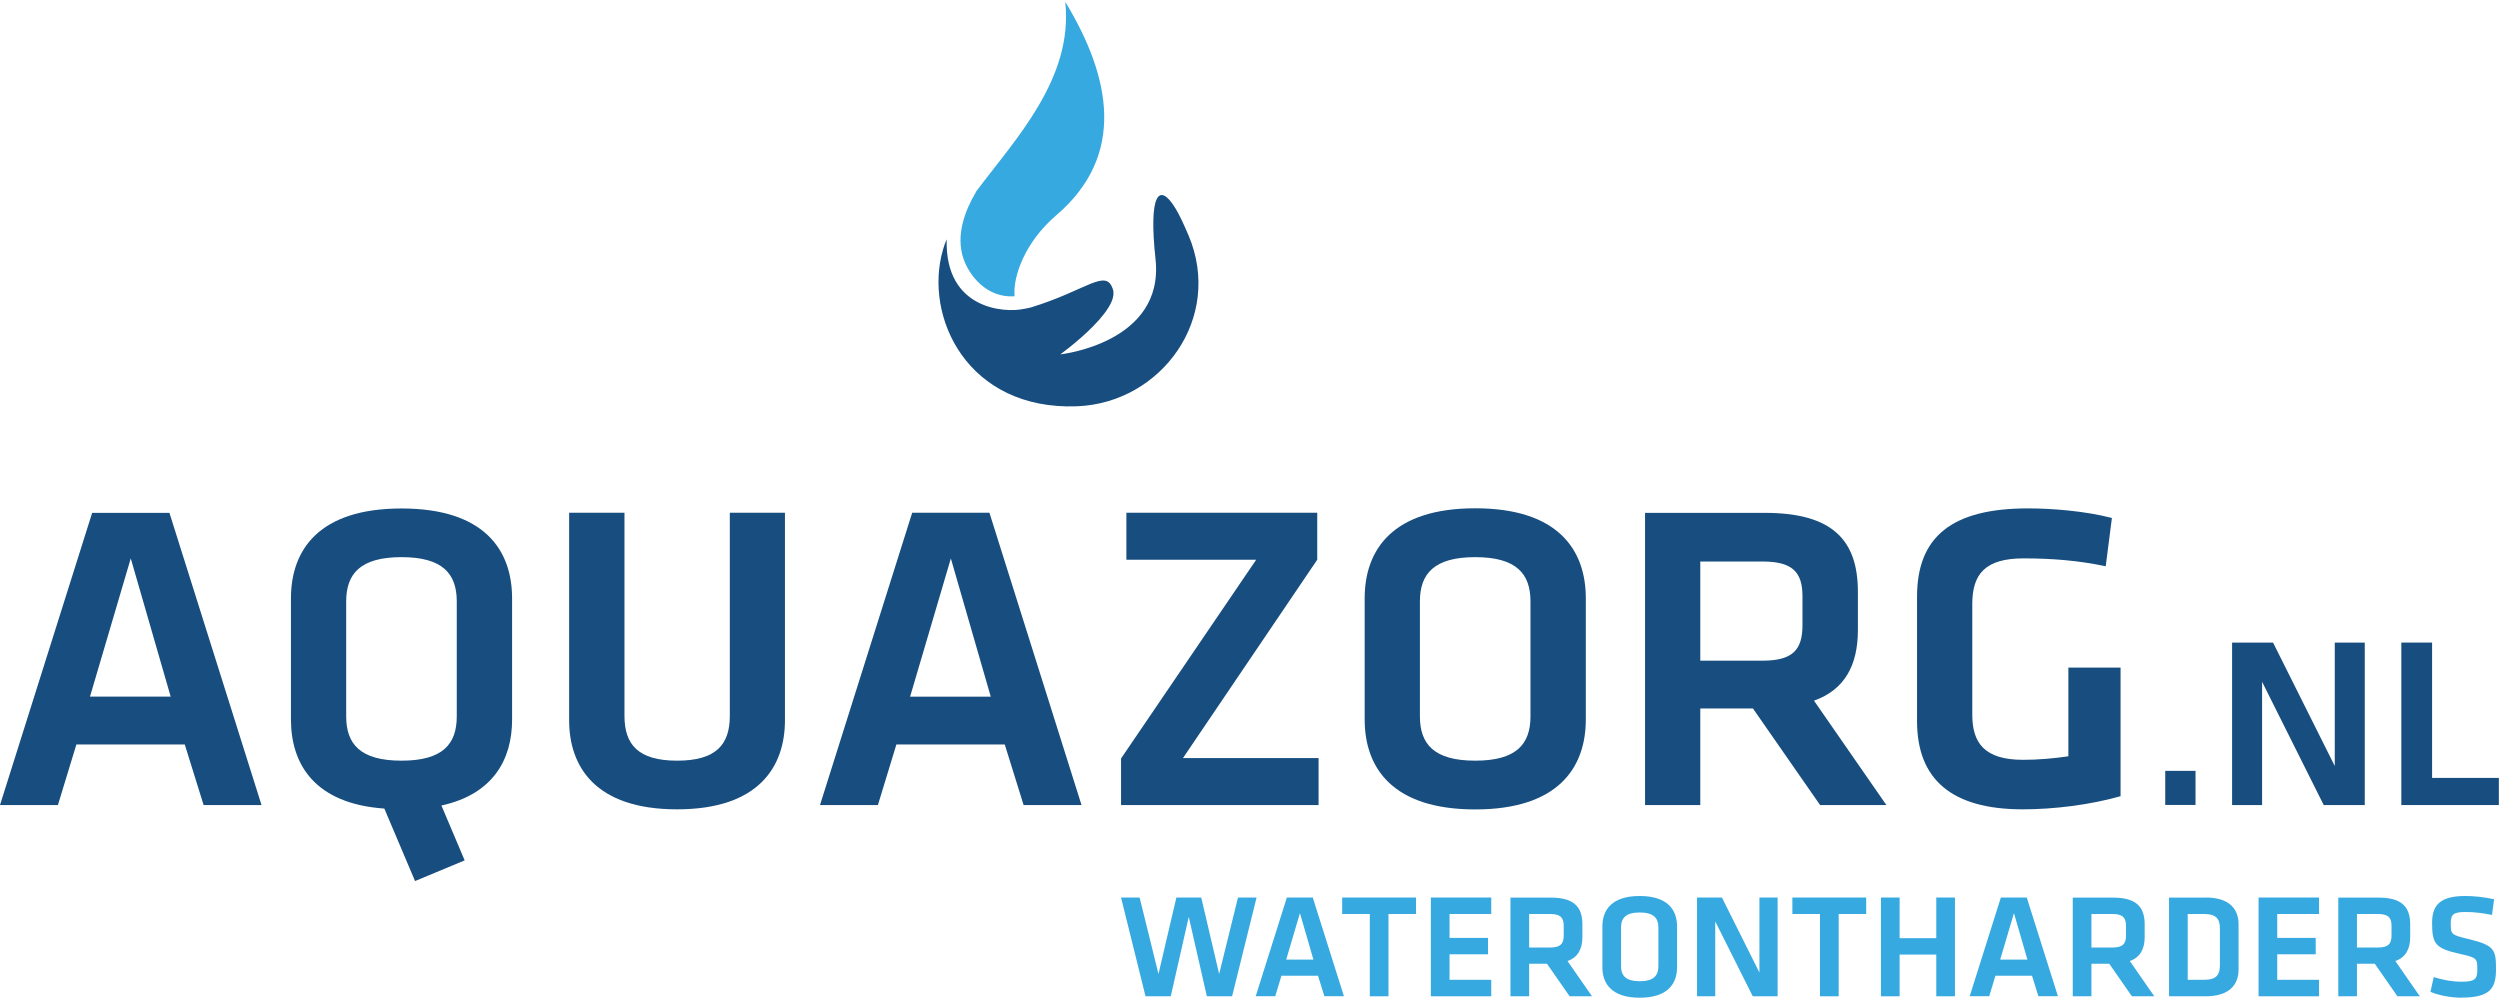
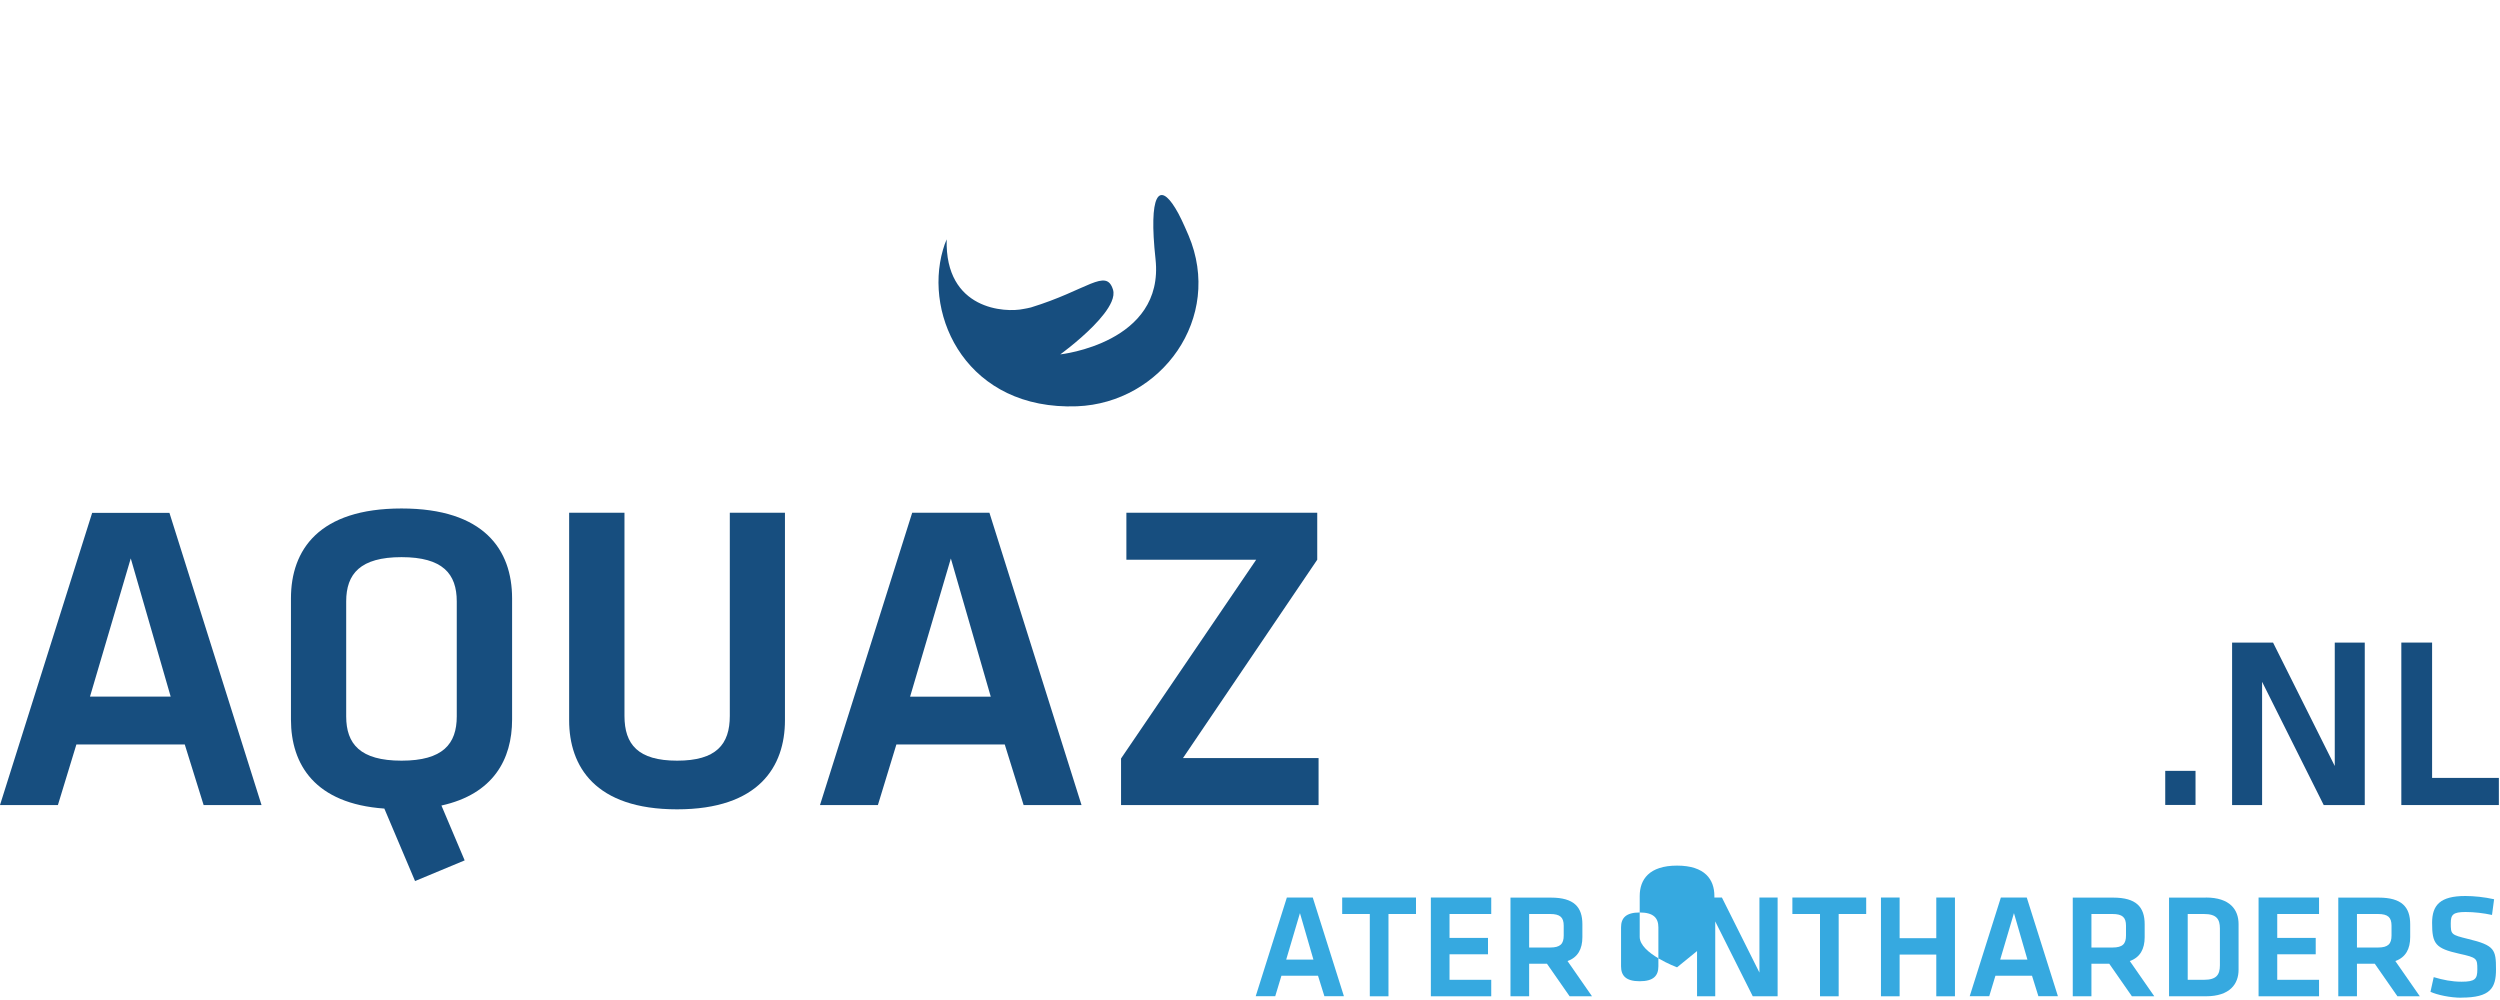
<svg xmlns="http://www.w3.org/2000/svg" id="Laag_2" data-name="Laag 2" viewBox="0 0 262.5 105">
  <defs>
    <style>
      .cls-1 {
        fill: none;
      }

      .cls-2 {
        clip-path: url(#clippath);
      }

      .cls-3 {
        fill: #174e7f;
      }

      .cls-4 {
        fill: #36a9e0;
      }

      .cls-5 {
        clip-path: url(#clippath-1);
      }

      .cls-6 {
        clip-path: url(#clippath-4);
      }

      .cls-7 {
        clip-path: url(#clippath-3);
      }

      .cls-8 {
        clip-path: url(#clippath-2);
      }

      .cls-9 {
        isolation: isolate;
      }
    </style>
    <clipPath id="clippath">
      <rect class="cls-1" x="0" width="262.5" height="105" />
    </clipPath>
    <clipPath id="clippath-1">
      <rect class="cls-1" x="0" width="262.5" height="105" />
    </clipPath>
    <clipPath id="clippath-2">
      <rect class="cls-1" x="0" width="262.5" height="105" />
    </clipPath>
    <clipPath id="clippath-3">
      <rect class="cls-1" x="0" width="262.5" height="105" />
    </clipPath>
    <clipPath id="clippath-4">
-       <rect class="cls-1" x="0" width="262.5" height="105" />
-     </clipPath>
+       </clipPath>
  </defs>
  <g id="Laag_1-2" data-name="Laag 1">
-     <path class="cls-4" d="M102.5,20.12c-1.18,1.98-2.16,4.56-1.35,7,.6,1.81,2.46,4.19,5.38,3.99-.19-2.1,1.11-5.71,4.36-8.49,7.36-6.29,5.79-14.47,.96-22.43,.87,8.02-5.18,14.36-9.36,19.92" />
    <path class="cls-3" d="M124.78,24.68c-.5-1.17-.94-2.13-1.37-2.82-1.72-2.82-2.82-1.46-2.08,5.35,.96,8.82-10,10-10,10,0,0,.43-.31,1.05-.81,1.36-1.09,3.63-3.09,4.33-4.72,.2-.47,.27-.9,.15-1.28-.72-2.29-2.71,.07-8.61,1.88-.28,.07-.54,.12-.78,.16-1.89,.41-8.27,.13-8.07-7.31-.16,.37-.29,.73-.39,1.1-2.05,7.07,2.6,16.86,14.07,16.43,8.85-.34,15.4-9.27,11.71-17.96" />
    <rect class="cls-1" x="0" width="262.5" height="105" />
    <rect class="cls-1" x="0" y=".2" width="262.38" height="104.56" />
-     <polygon class="cls-4" points="129.99 94.24 128.01 102.27 126.13 94.24 123.52 94.24 121.64 102.27 119.66 94.24 117.71 94.24 120.28 104.61 122.93 104.61 124.82 96.27 126.72 104.61 129.37 104.61 131.94 94.24 129.99 94.24" />
    <path class="cls-4" d="M136.49,95.86l1.42,4.9h-2.86l1.45-4.9Zm-1.37-1.62l-3.27,10.36h2.05l.65-2.15h3.84l.67,2.15h2.05l-3.27-10.36h-2.74Z" />
    <polygon class="cls-4" points="140.93 94.24 140.93 95.97 143.83 95.97 143.83 104.61 145.79 104.61 145.79 95.97 148.68 95.97 148.68 94.24 140.93 94.24" />
    <polygon class="cls-4" points="150.24 94.24 150.24 104.61 156.58 104.61 156.58 102.88 152.2 102.88 152.2 100.2 156.24 100.2 156.24 98.48 152.2 98.48 152.2 95.97 156.58 95.97 156.58 94.24 150.24 94.24" />
    <g class="cls-9">
      <g class="cls-2">
        <path class="cls-4" d="M162.77,95.97h-2.21v3.52h2.21c1.07,0,1.42-.39,1.42-1.26v-1.03c0-.87-.37-1.23-1.42-1.23m2.04,8.64l-2.38-3.42h-1.87v3.42h-1.96v-10.36h4.25c2.41,0,3.3,.98,3.3,2.8v1.35c0,1.24-.47,2.12-1.56,2.51l2.57,3.7h-2.35Z" />
-         <path class="cls-4" d="M170.21,101.46c0,.98,.5,1.57,1.96,1.57s1.96-.59,1.96-1.57v-4.08c0-.98-.5-1.57-1.96-1.57s-1.96,.59-1.96,1.57v4.08Zm5.88,.11c0,1.73-1,3.19-3.92,3.19s-3.92-1.46-3.92-3.19v-4.3c0-1.73,.99-3.19,3.92-3.19s3.92,1.46,3.92,3.19v4.3Z" />
+         <path class="cls-4" d="M170.21,101.46c0,.98,.5,1.57,1.96,1.57s1.96-.59,1.96-1.57v-4.08c0-.98-.5-1.57-1.96-1.57s-1.96,.59-1.96,1.57v4.08Zm5.88,.11s-3.92-1.46-3.92-3.19v-4.3c0-1.73,.99-3.19,3.92-3.19s3.92,1.46,3.92,3.19v4.3Z" />
      </g>
    </g>
    <rect class="cls-1" x="0" y=".2" width="262.38" height="104.56" />
    <polygon class="cls-4" points="184.74 94.24 184.74 102.12 180.8 94.24 178.19 94.24 178.19 104.61 180.1 104.61 180.1 96.75 184.04 104.61 186.65 104.61 186.65 94.24 184.74 94.24" />
    <polygon class="cls-4" points="188.2 94.24 188.2 95.97 191.1 95.97 191.1 104.61 193.06 104.61 193.06 95.97 195.95 95.97 195.95 94.24 188.2 94.24" />
    <polygon class="cls-4" points="203.31 94.24 203.31 98.51 199.46 98.51 199.46 94.24 197.5 94.24 197.5 104.61 199.46 104.61 199.46 100.23 203.31 100.23 203.31 104.61 205.27 104.61 205.27 94.24 203.31 94.24" />
    <path class="cls-4" d="M211.46,95.86l1.42,4.9h-2.86l1.45-4.9Zm-1.37-1.62l-3.27,10.36h2.05l.65-2.15h3.84l.67,2.15h2.05l-3.27-10.36h-2.74Z" />
    <g class="cls-9">
      <g class="cls-5">
        <path class="cls-4" d="M221.81,95.97h-2.21v3.52h2.21c1.08,0,1.42-.39,1.42-1.26v-1.03c0-.87-.37-1.23-1.42-1.23m2.04,8.64l-2.38-3.42h-1.87v3.42h-1.96v-10.36h4.25c2.41,0,3.3,.98,3.3,2.8v1.35c0,1.24-.47,2.12-1.56,2.51l2.57,3.7h-2.35Z" />
        <path class="cls-4" d="M229.71,102.88h1.7c1.32,0,1.68-.53,1.68-1.53v-3.86c0-.99-.36-1.52-1.68-1.52h-1.7v6.91Zm1.9-8.64c2.55,0,3.44,1.29,3.44,2.79v4.79c0,1.48-.89,2.79-3.44,2.79h-3.86v-10.36h3.86Z" />
      </g>
    </g>
    <rect class="cls-1" x="0" y=".2" width="262.38" height="104.56" />
    <polygon class="cls-4" points="237.15 94.24 237.15 104.61 243.5 104.61 243.5 102.88 239.11 102.88 239.11 100.2 243.15 100.2 243.15 98.48 239.11 98.48 239.11 95.97 243.5 95.97 243.5 94.24 237.15 94.24" />
    <g class="cls-9">
      <g class="cls-8">
        <path class="cls-4" d="M249.69,95.97h-2.21v3.52h2.21c1.07,0,1.42-.39,1.42-1.26v-1.03c0-.87-.37-1.23-1.42-1.23m2.04,8.64l-2.38-3.42h-1.87v3.42h-1.96v-10.36h4.25c2.41,0,3.3,.98,3.3,2.8v1.35c0,1.24-.47,2.12-1.56,2.51l2.57,3.7h-2.35Z" />
        <path class="cls-4" d="M258.44,104.76c-1.18,0-2.55-.3-3.24-.62l.34-1.54c.97,.29,1.9,.48,2.93,.48,1.42,0,1.65-.29,1.65-1.29,0-1.15-.03-1.24-1.9-1.65-2.51-.56-2.85-1.04-2.85-3.24,0-1.88,.86-2.82,3.49-2.82,.9,0,1.99,.11,3.02,.34l-.22,1.65c-.86-.19-1.87-.31-2.77-.31-1.32,0-1.56,.28-1.56,1.18,0,1.18,.03,1.21,1.82,1.65,2.79,.67,2.93,1.12,2.93,3.19,0,1.96-.58,2.97-3.64,2.97" />
      </g>
    </g>
    <rect class="cls-1" x="0" y=".2" width="262.38" height="104.56" />
    <path class="cls-3" d="M13.73,58.63l4.19,14.51H9.45l4.28-14.51Zm-4.05-4.79L0,84.53H6.08l1.94-6.36h11.38l1.98,6.36h6.08l-9.67-30.68H9.67Z" />
    <g class="cls-9">
      <g class="cls-7">
        <path class="cls-3" d="M36.35,75.22c0,2.9,1.47,4.65,5.81,4.65s5.8-1.75,5.8-4.65v-12.07c0-2.9-1.47-4.65-5.8-4.65s-5.81,1.75-5.81,4.65v12.07Zm4.01,9.68c-7.28-.51-9.81-4.61-9.81-9.35v-12.72c0-5.11,2.95-9.44,11.61-9.44s11.61,4.33,11.61,9.44v12.72c0,4.19-1.98,7.83-7.42,9.03l2.44,5.76-5.21,2.17-3.22-7.6Z" />
        <path class="cls-3" d="M82.42,53.84v21.79c0,4.84-2.72,9.35-11.33,9.35s-11.33-4.51-11.33-9.35v-21.79h5.81v21.33c0,3,1.43,4.7,5.53,4.7s5.53-1.7,5.53-4.7v-21.33h5.81Z" />
      </g>
    </g>
    <rect class="cls-1" x="0" y=".2" width="262.38" height="104.56" />
    <path class="cls-3" d="M95.55,73.15h8.48l-4.19-14.51-4.28,14.51Zm9.95,5.02h-11.38l-1.94,6.36h-6.08l9.68-30.69h8.11l9.67,30.69h-6.08l-1.98-6.36Z" />
    <polygon class="cls-3" points="124.21 79.6 138.45 79.6 138.45 84.53 117.71 84.53 117.71 79.64 131.9 58.77 118.27 58.77 118.27 53.84 138.31 53.84 138.31 58.77 124.21 79.6" />
    <g class="cls-9">
      <g class="cls-6">
        <path class="cls-3" d="M149.09,75.22c0,2.9,1.47,4.65,5.81,4.65s5.8-1.75,5.8-4.65v-12.07c0-2.9-1.47-4.65-5.8-4.65s-5.81,1.75-5.81,4.65v12.07Zm17.42,.32c0,5.11-2.95,9.45-11.61,9.45s-11.61-4.33-11.61-9.45v-12.72c0-5.11,2.95-9.45,11.61-9.45s11.61,4.33,11.61,9.45v12.72Z" />
        <path class="cls-3" d="M185.07,58.96h-6.54v10.41h6.54c3.18,0,4.19-1.15,4.19-3.73v-3.04c0-2.58-1.11-3.64-4.19-3.64m6.04,25.57l-7.05-10.14h-5.53v10.14h-5.8v-30.68h12.58c7.14,0,9.77,2.9,9.77,8.29v4.01c0,3.69-1.38,6.27-4.61,7.42l7.6,10.96h-6.96Z" />
        <path class="cls-3" d="M207.09,75.04c0,2.99,1.29,4.74,5.34,4.74,1.57,0,3.18-.14,4.75-.37v-9.31h5.48v13.5c-3.22,.92-7.05,1.38-10.27,1.38-7.51,0-11.1-3.18-11.1-9.26v-13.08c0-6.31,3.69-9.26,11.66-9.26,2.49,0,6.04,.28,8.8,1.01l-.65,5.07c-2.81-.6-5.62-.83-8.62-.83-4.05,0-5.39,1.66-5.39,4.79v11.61Z" />
      </g>
    </g>
    <rect class="cls-1" x="0" y=".2" width="262.38" height="104.56" />
    <rect class="cls-3" x="227.35" y="80.94" width="3.18" height="3.58" />
    <polygon class="cls-3" points="237.52 71.59 237.52 84.53 234.37 84.53 234.37 67.47 238.67 67.47 245.15 80.43 245.15 67.47 248.3 67.47 248.3 84.53 243.99 84.53 237.52 71.59" />
    <polygon class="cls-3" points="252.14 67.47 252.14 84.53 262.38 84.53 262.38 81.68 255.37 81.68 255.37 67.47 252.14 67.47" />
  </g>
</svg>